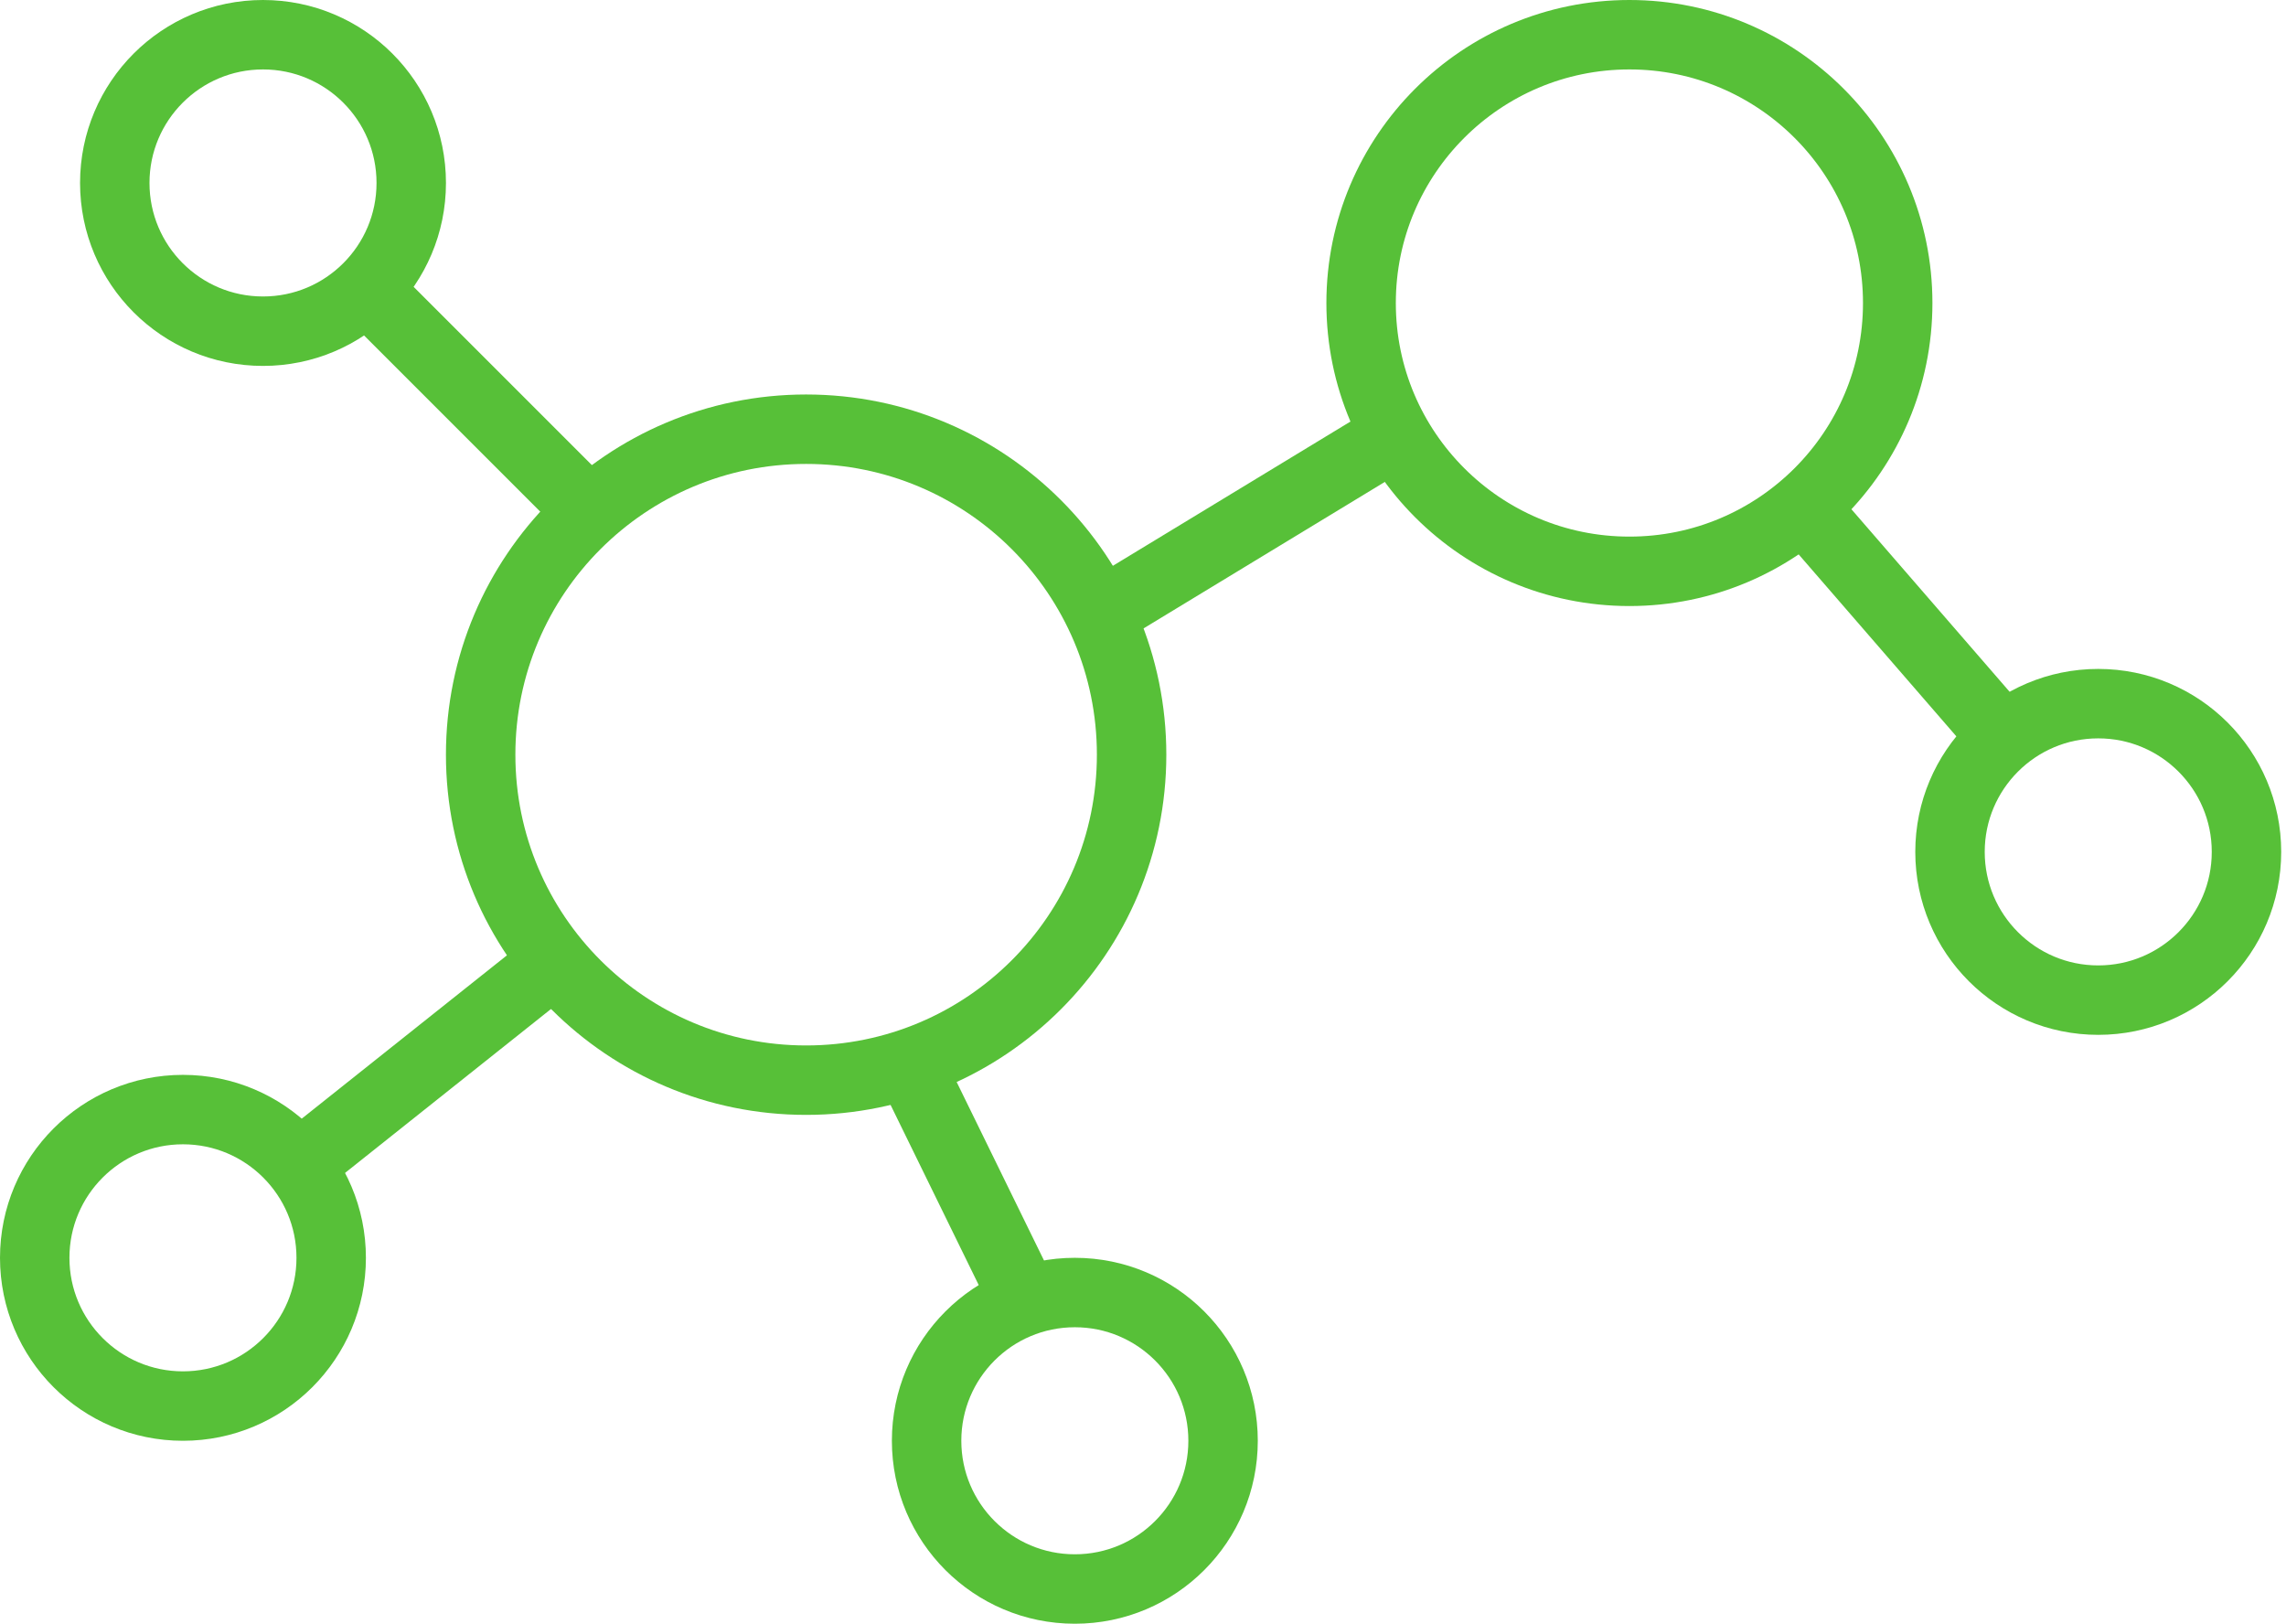
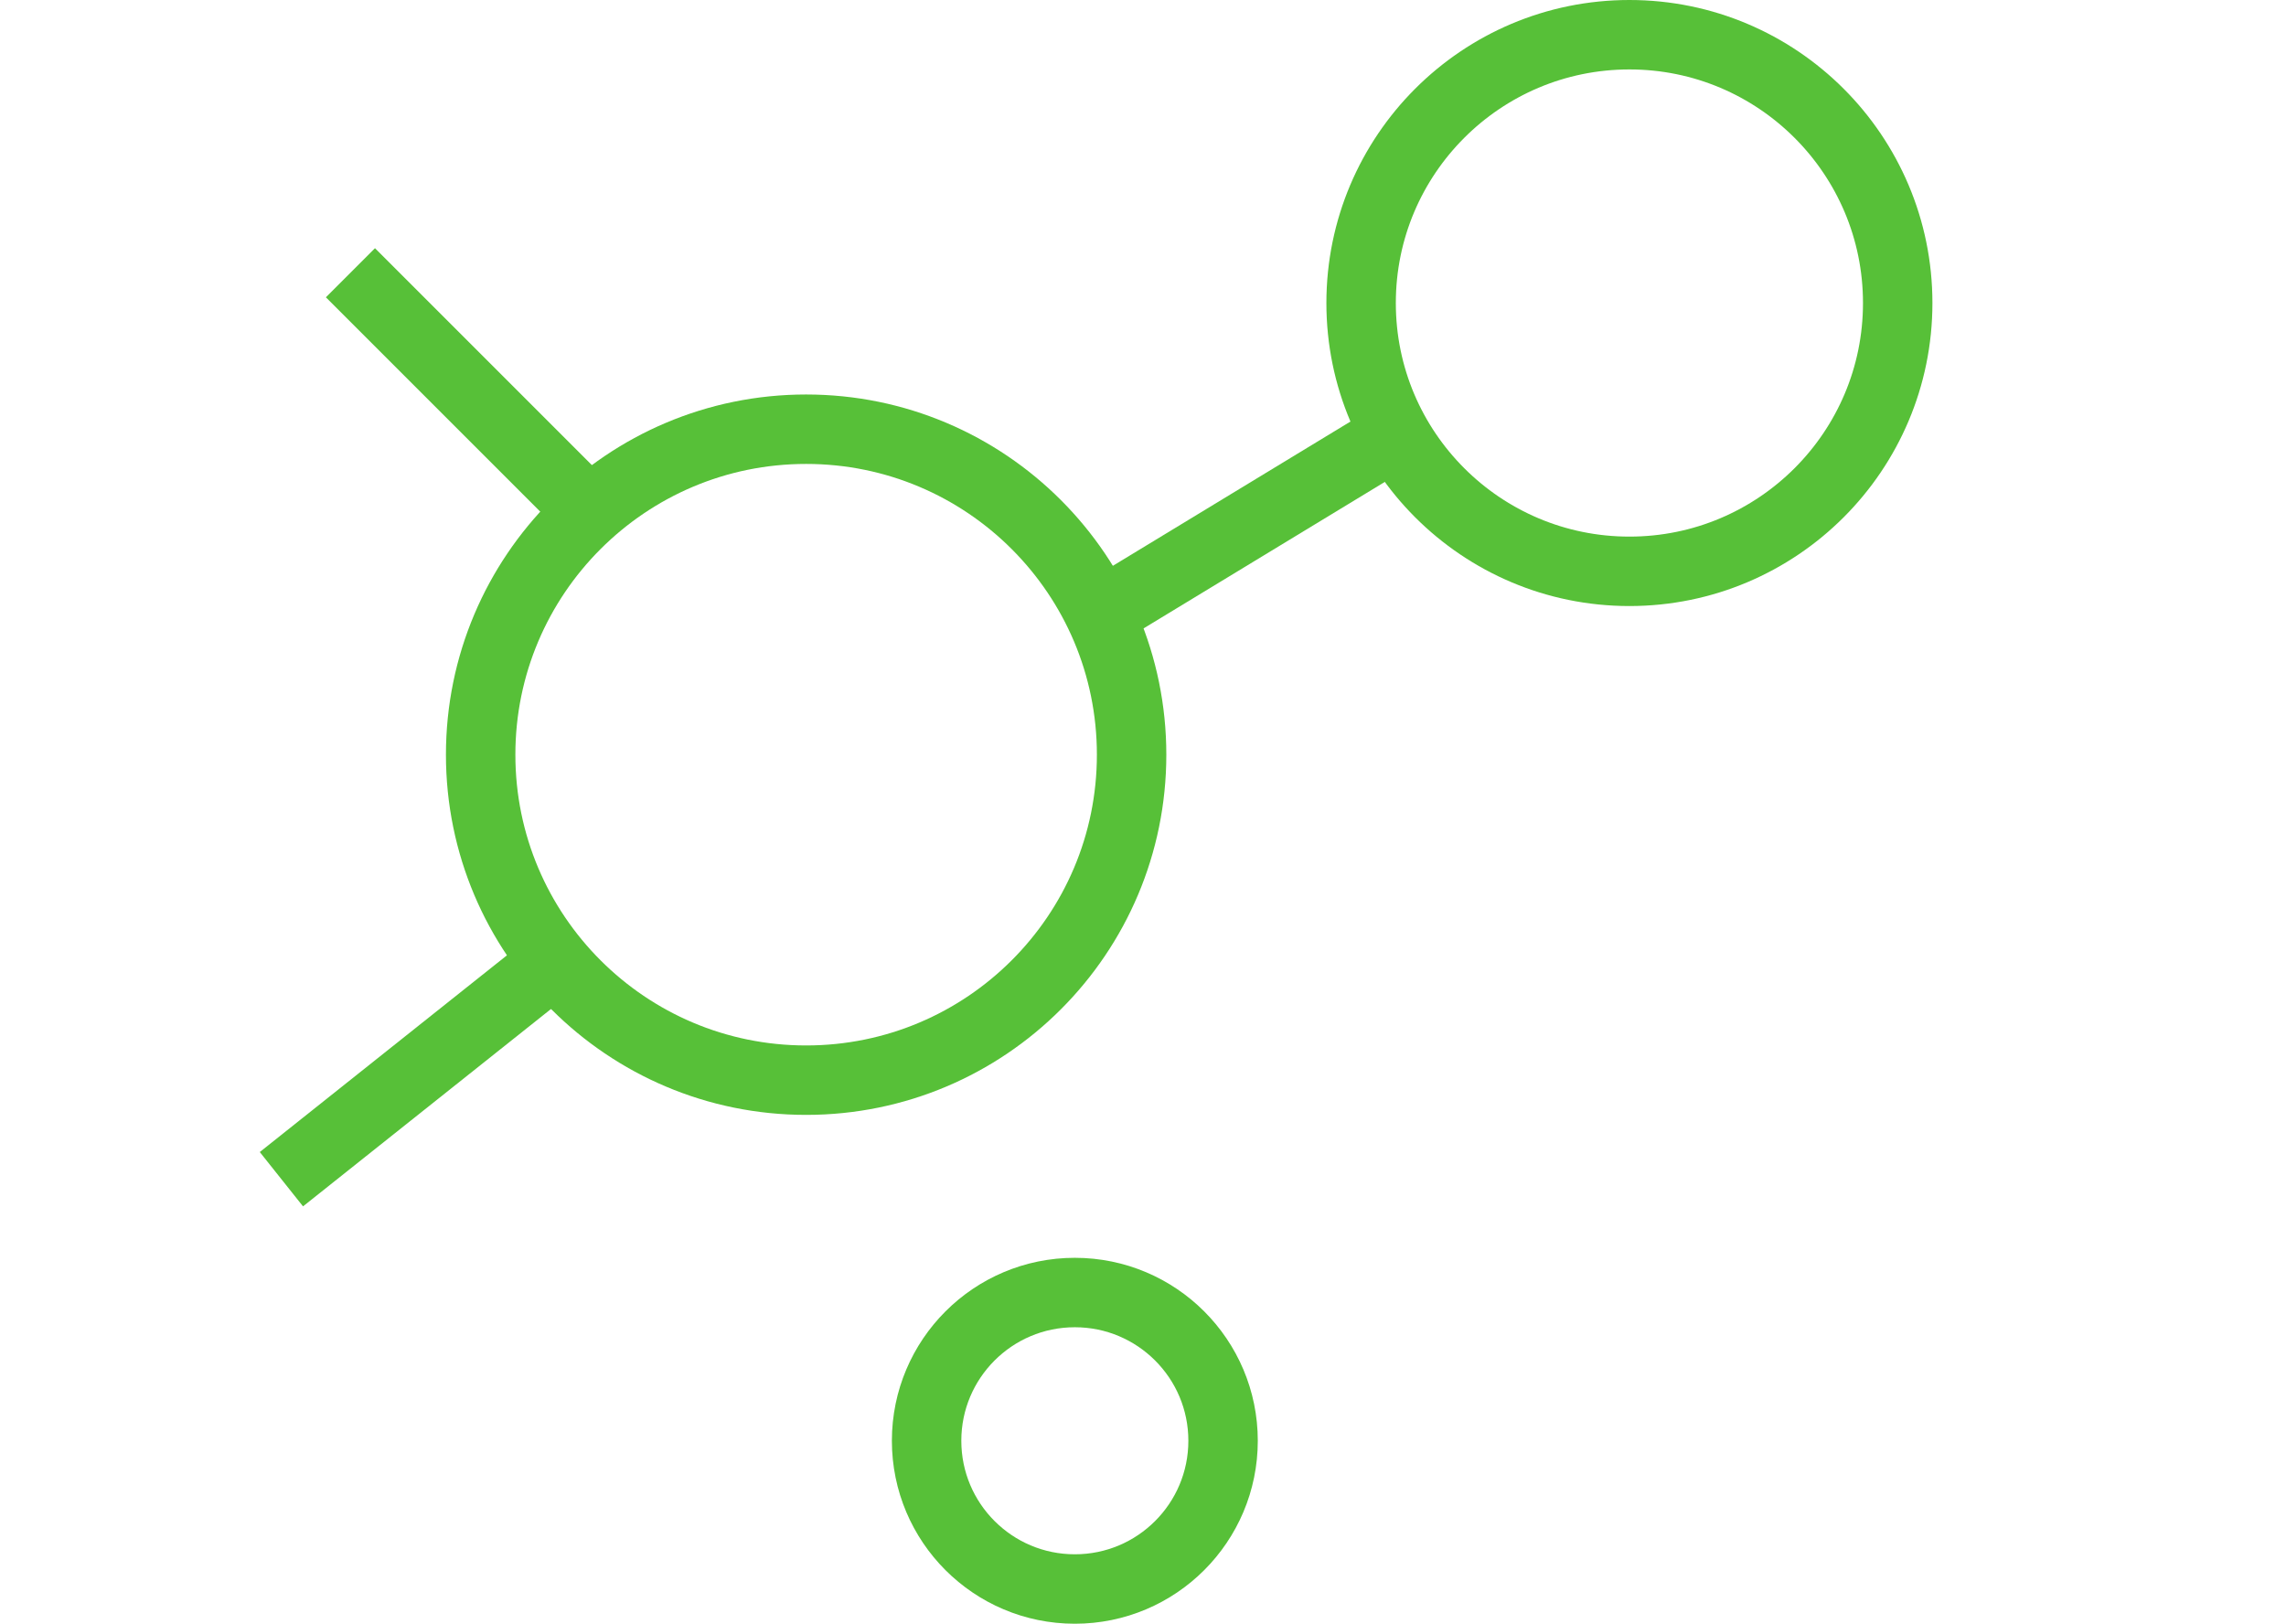
<svg xmlns="http://www.w3.org/2000/svg" width="428" height="304" viewBox="0 0 428 304" fill="none">
  <circle cx="150.929" cy="141.296" r="60.937" stroke="#57C038" stroke-width="13" />
  <circle cx="305.068" cy="56.733" r="50.233" stroke="#57C038" stroke-width="13" />
-   <circle cx="34.254" cy="235.494" r="27.754" stroke="#57C038" stroke-width="13" />
-   <circle cx="49.242" cy="34.254" r="27.754" stroke="#57C038" stroke-width="13" />
  <circle cx="201.238" cy="269.746" r="27.754" stroke="#57C038" stroke-width="13" />
-   <circle cx="392.847" cy="159.494" r="27.754" stroke="#57C038" stroke-width="13" />
  <line x1="52.687" y1="220.774" x2="105.137" y2="179.027" stroke="#57C038" stroke-width="13" />
  <line x1="65.612" y1="51.066" x2="111.64" y2="97.094" stroke="#57C038" stroke-width="13" />
  <line x1="264.557" y1="79.415" x2="204.613" y2="115.81" stroke="#57C038" stroke-width="13" />
-   <path d="M193.745 247.267L169.125 196.957" stroke="#57C038" stroke-width="13" />
-   <path d="M377.86 141.296L336.113 93.127" stroke="#57C038" stroke-width="13" />
</svg>